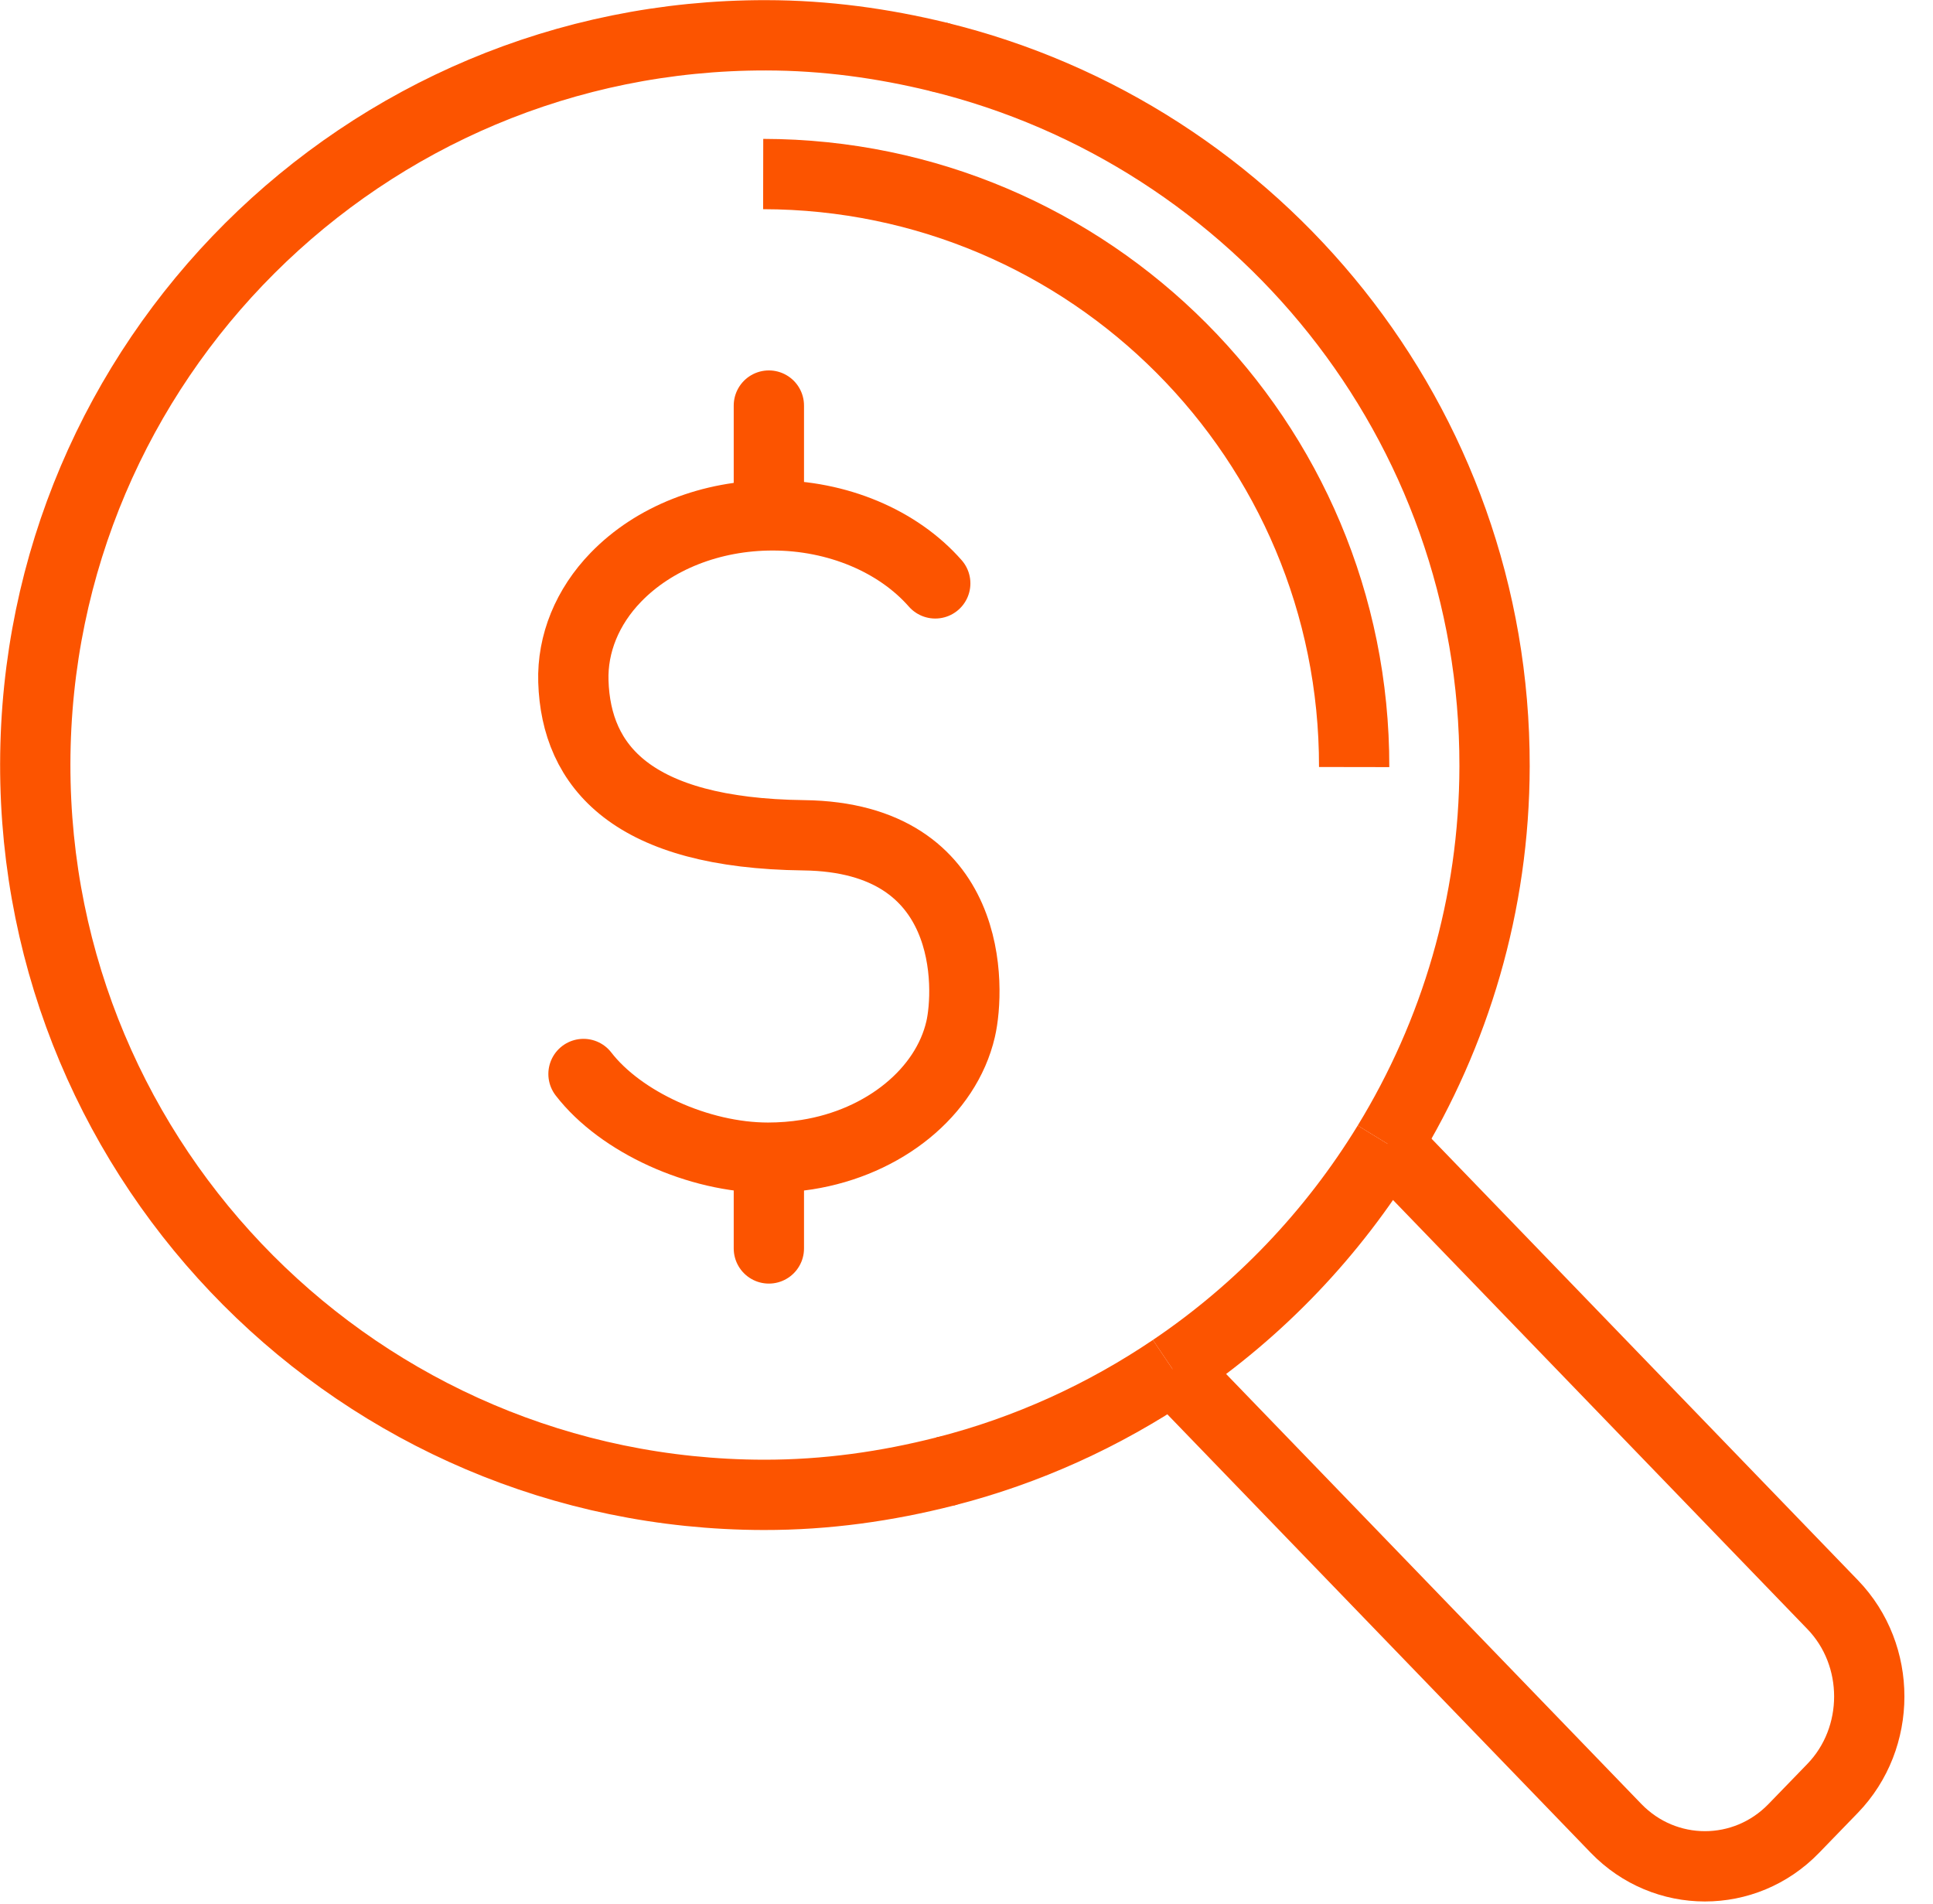
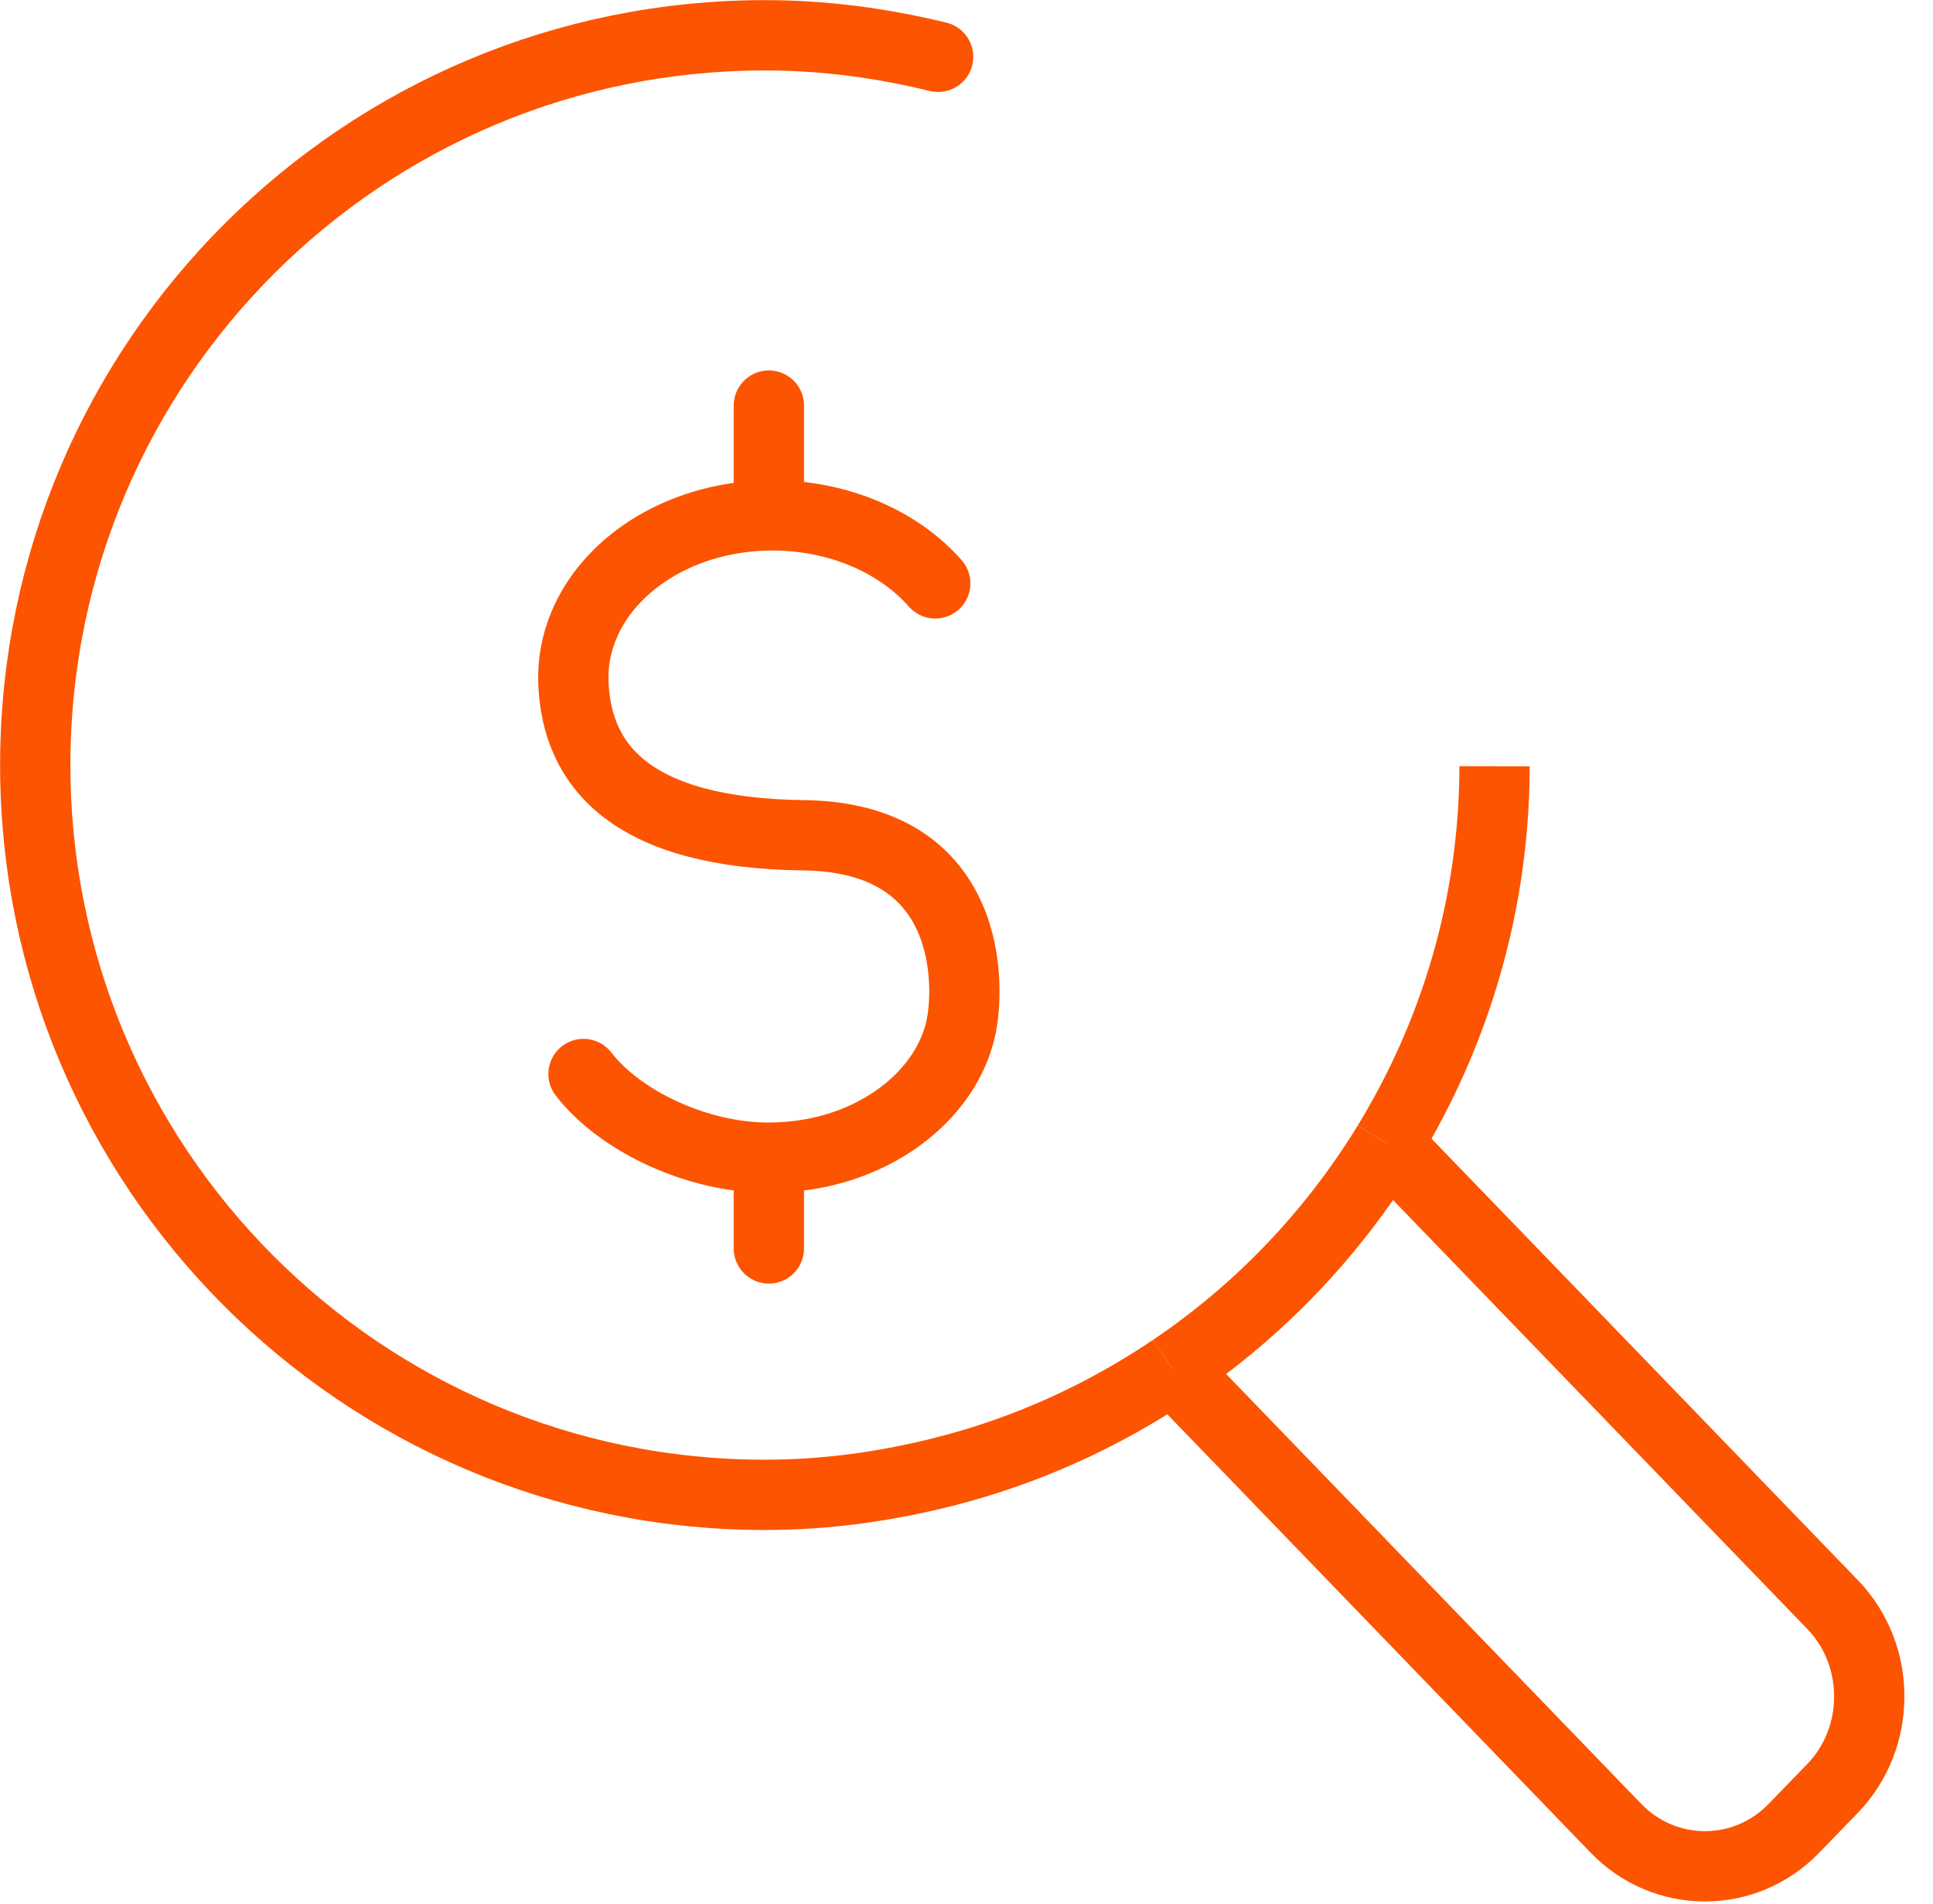
<svg xmlns="http://www.w3.org/2000/svg" width="66px" height="65px" viewBox="0 0 66 65" version="1.1">
  <title>icon</title>
  <g id="Landing-Pages" stroke="none" stroke-width="1" fill="none" fill-rule="evenodd">
    <g id="OVC-homepage---Desktop" transform="translate(-688, -3545)" stroke="#FC5400" stroke-width="2.4">
      <g id="Why-choose-Aus-Unity?" transform="translate(0, 3189)">
        <g id="Row-2" transform="translate(253, 357)">
          <g id="Affordable" transform="translate(328, 0)">
            <g id="icon" transform="translate(108, 0)">
              <path d="M46.381,38.049 L61.575,53.779 C63.242,55.504 63.24,58.327 61.571,60.051 L60.246,61.418 C58.576,63.143 55.847,63.141 54.179,61.416 L39.035,45.737" id="Stroke-1" />
              <path d="M46.381,38.049 C44.509,41.109 42.004,43.735 39.035,45.737" id="Stroke-3" />
              <path d="M39.035,45.737 C36.694,47.316 34.078,48.518 31.265,49.233" id="Stroke-5" />
-               <path d="M46.381,38.049 C48.678,34.291 50.022,29.888 50.03,25.158 C50.049,13.426 41.946,3.601 31.031,0.94" id="Stroke-7" />
+               <path d="M46.381,38.049 C48.678,34.291 50.022,29.888 50.03,25.158 " id="Stroke-7" />
              <path d="M31.031,0.939 C29.145,0.48 27.186,0.207 25.159,0.205 C11.4,0.182 0.228,11.317 0.204,25.076 C0.182,38.835 11.317,50.007 25.076,50.03 C27.216,50.034 29.282,49.738 31.265,49.233" id="Stroke-9" stroke-linecap="round" stroke-linejoin="round" />
-               <path d="M25.058,4.941 C36.221,4.959 45.254,14.023 45.236,25.185" id="Stroke-11" />
              <path d="M18.923,35.663 C20.189,37.303 22.849,38.52 25.223,38.52 C25.667,38.52 26.113,38.485 26.549,38.416 C29.192,37.999 31.302,36.279 31.799,34.134 C32.117,32.763 32.309,27.586 26.443,27.514 C20.578,27.443 18.669,25.165 18.577,22.261 C18.537,20.975 19.053,19.711 20.03,18.704 C21.33,17.363 23.282,16.593 25.384,16.593 C27.581,16.593 29.656,17.461 30.933,18.915" id="Stroke-13" stroke-linecap="round" stroke-linejoin="round" />
              <line x1="25.252" y1="16.236" x2="25.252" y2="12.845" id="Stroke-15" stroke-linecap="round" stroke-linejoin="round" />
              <line x1="25.252" y1="41.618" x2="25.252" y2="38.794" id="Stroke-17" stroke-linecap="round" stroke-linejoin="round" />
            </g>
          </g>
        </g>
      </g>
    </g>
  </g>
</svg>